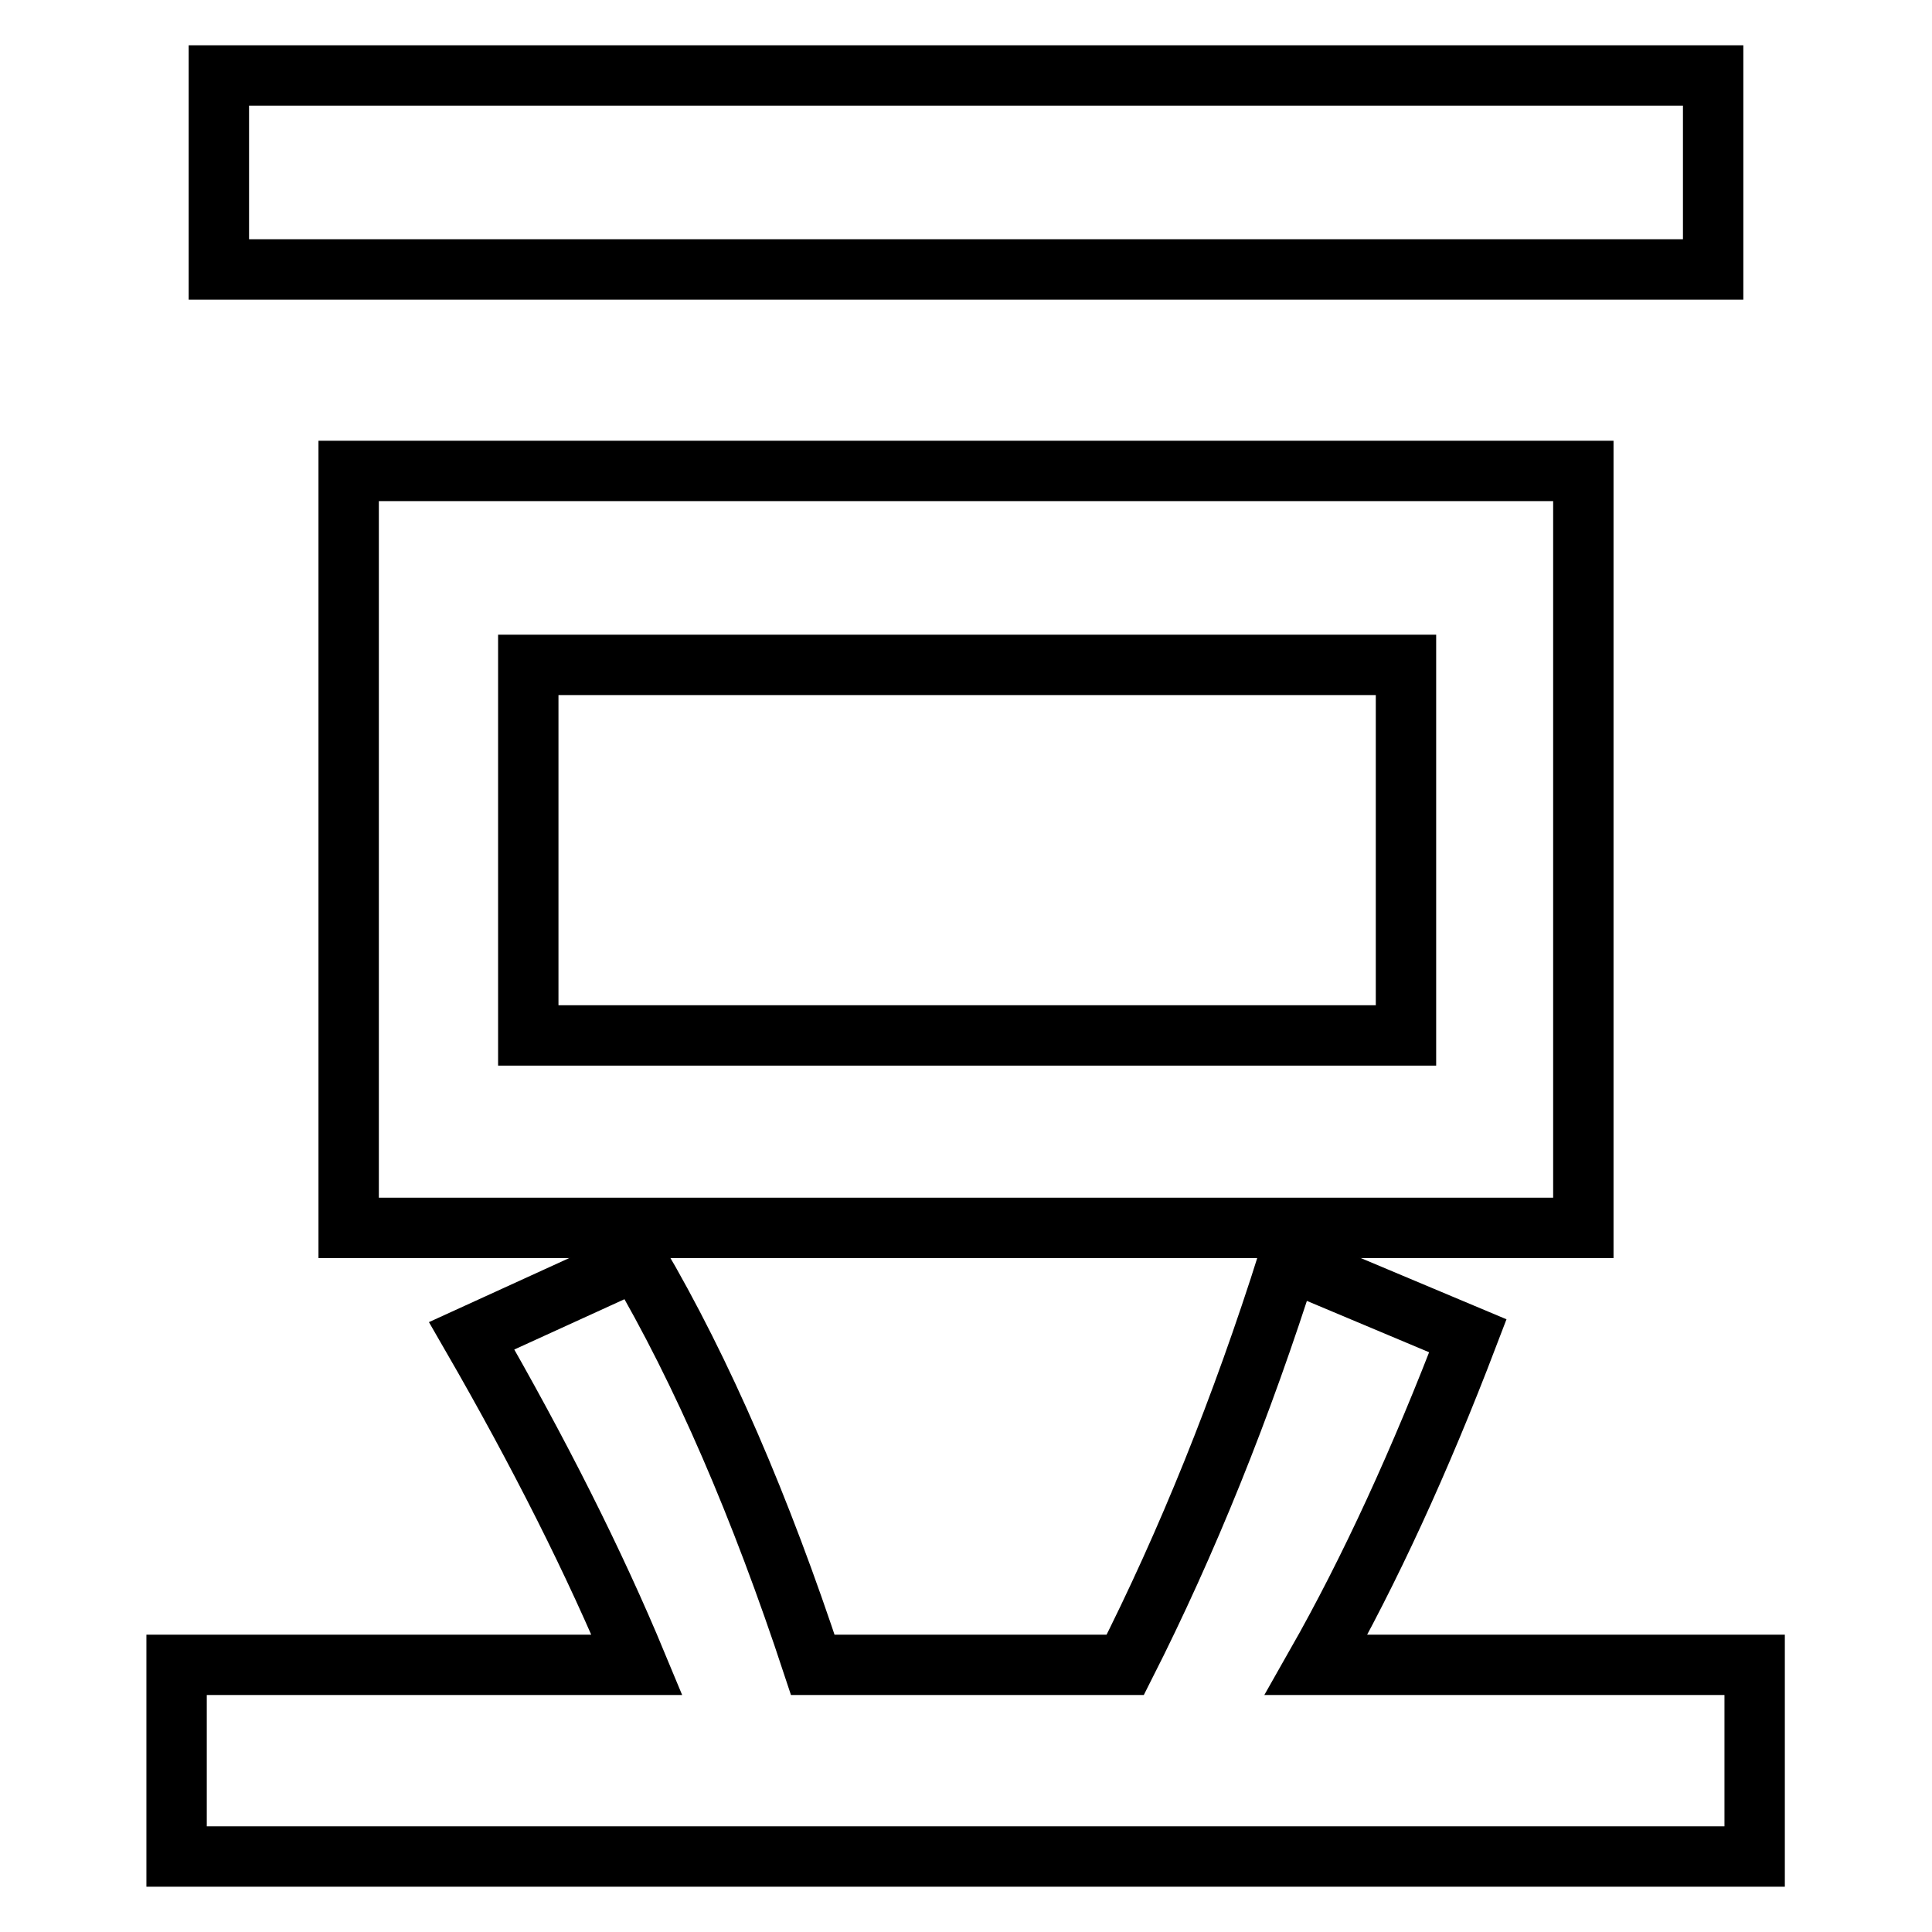
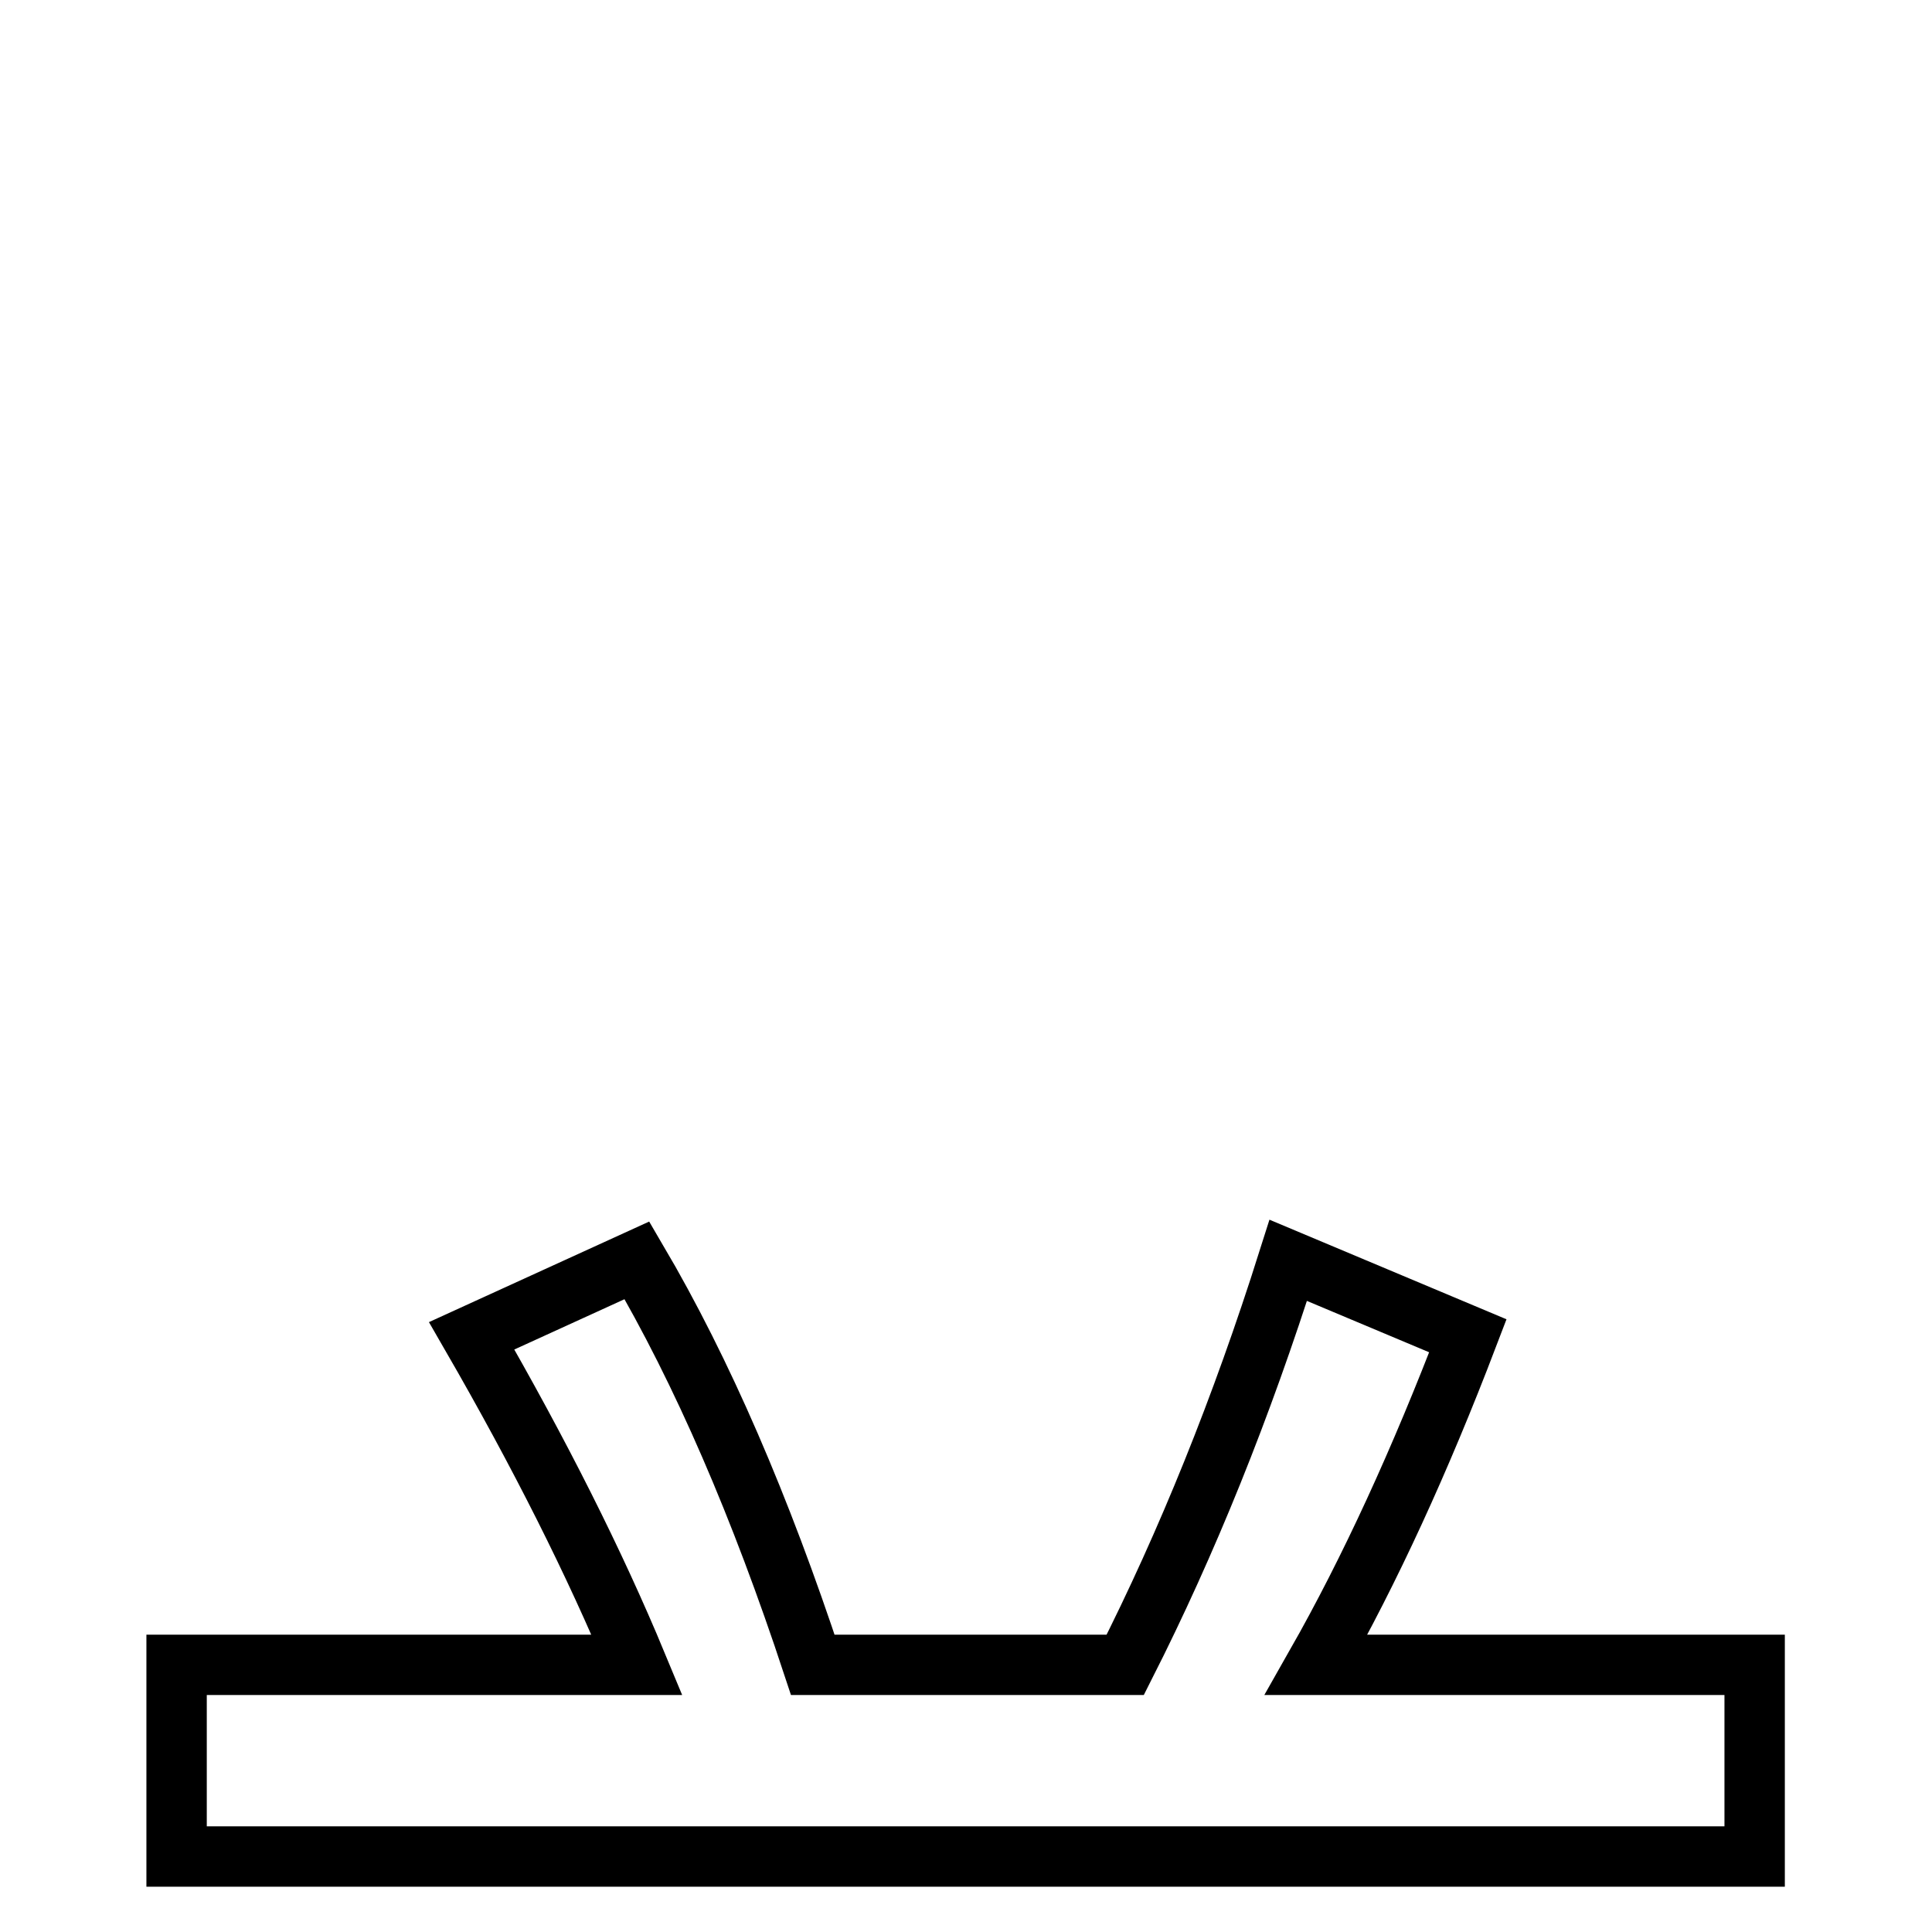
<svg xmlns="http://www.w3.org/2000/svg" version="1.1" x="0px" y="0px" viewBox="0 0 256 256" enable-background="new 0 0 256 256" xml:space="preserve">
  <g>
    <g>
-       <path stroke-width="8" fill-opacity="0" stroke="#000000" d="M29,10h198v25.7H29V10z" />
-       <path stroke-width="8" fill-opacity="0" stroke="#000000" d="M209.8,162.8V62.4H46.2v100.3H209.8z M70,88.1h116.3v49.1H70V88.1z" />
      <path stroke-width="8" fill-opacity="0" stroke="#000000" d="M174.4,220.6c7.1-12.5,13.8-27.1,20.1-43.6l-23.8-10c-6.2,19.6-13.4,37.4-21.6,53.6h-41.4c-6.9-20.9-14.6-38.8-23.3-53.6l-21.9,10c9,15.6,16.3,30.1,21.9,43.6h-61V246h209.1v-25.4H174.4z" />
    </g>
  </g>
</svg>